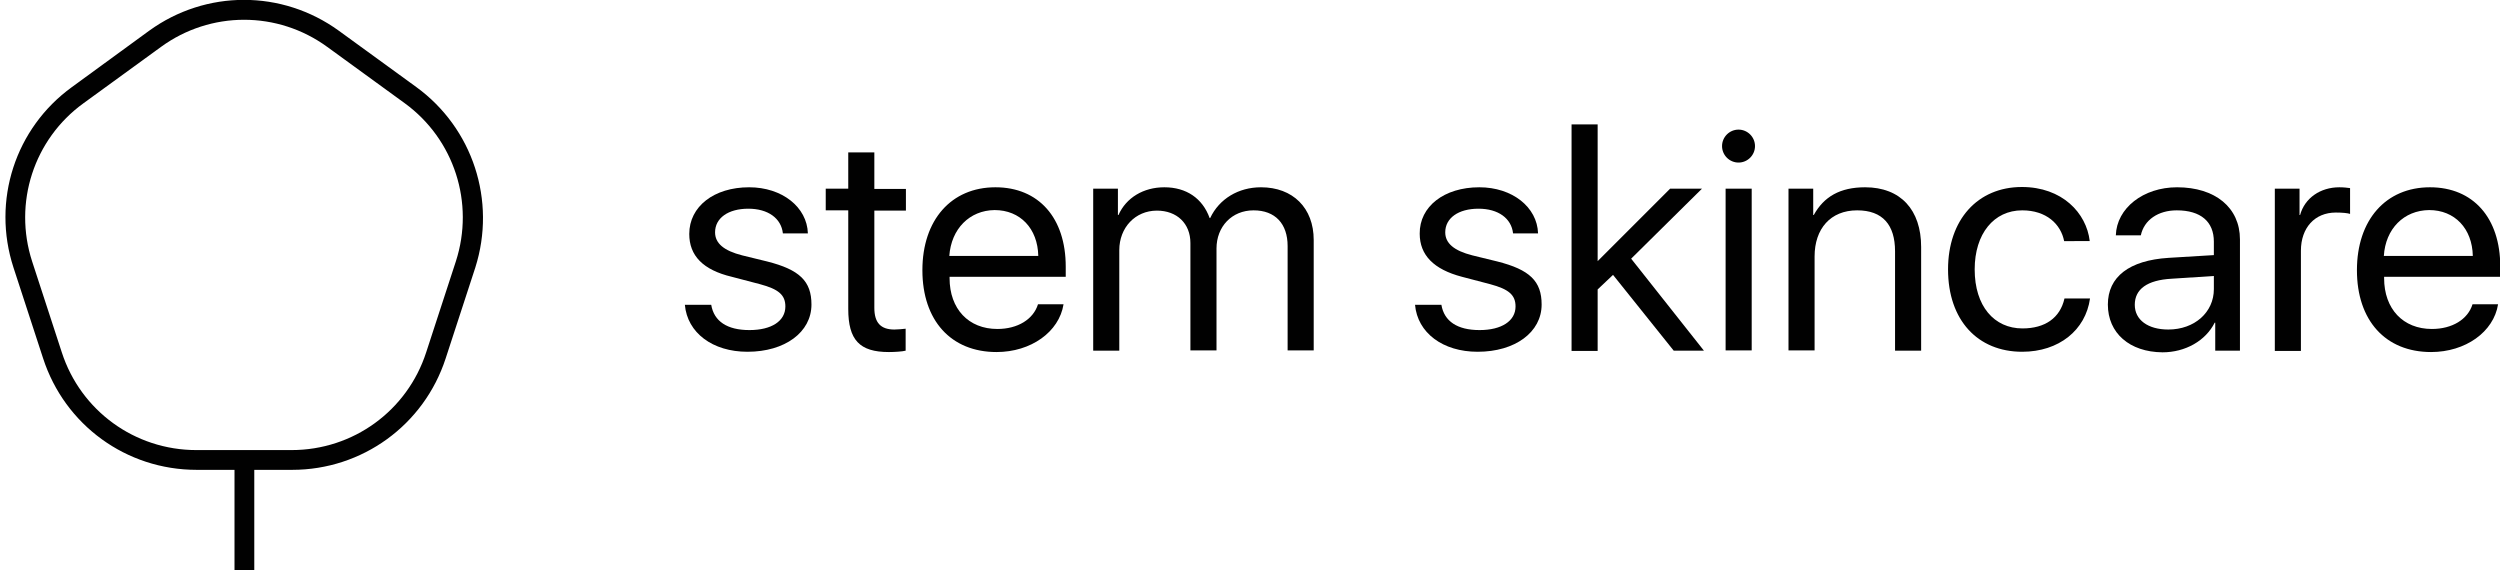
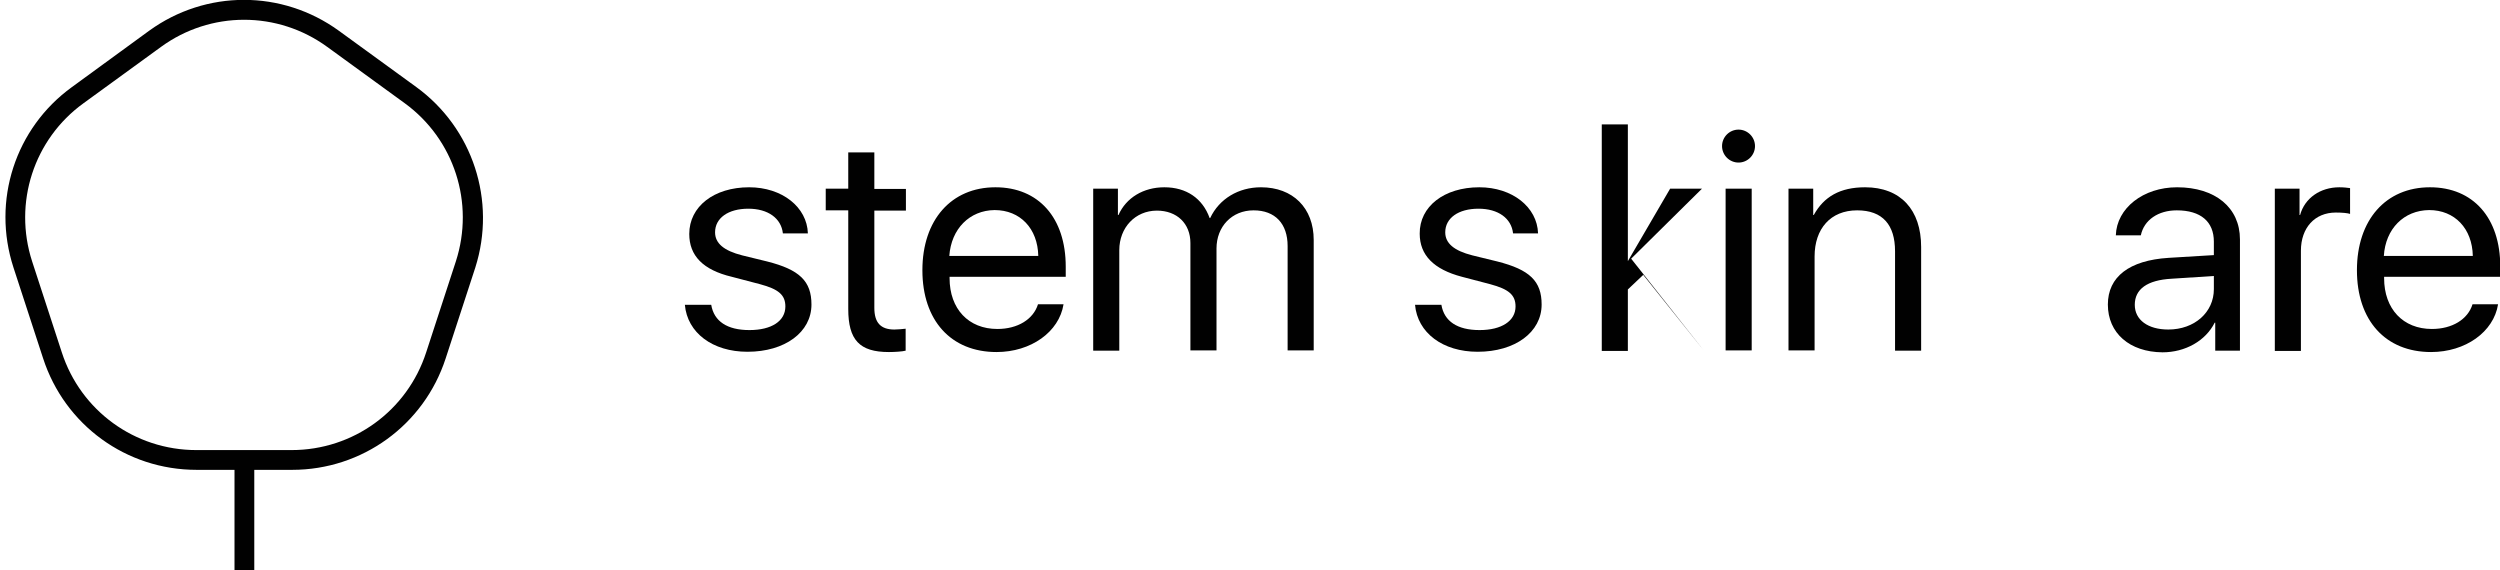
<svg xmlns="http://www.w3.org/2000/svg" version="1.1" id="Layer_1" x="0px" y="0px" viewBox="0 0 91.04 20.76" style="enable-background:new 0 0 91.04 20.76;" xml:space="preserve">
  <style type="text/css">
	.st0{fill:#010101;}
	.st1{fill:none;stroke:#010101;stroke-width:2;stroke-miterlimit:10;}
</style>
  <g>
    <g>
      <g>
        <g>
          <path class="st0" d="M27.28,6.82c1.2,0,2.11,0.72,2.14,1.68h-0.91c-0.06-0.55-0.54-0.9-1.26-0.9c-0.73,0-1.21,0.34-1.21,0.86      c0,0.4,0.32,0.67,0.99,0.84l0.9,0.22c1.19,0.3,1.62,0.72,1.62,1.57c0,1.01-0.97,1.72-2.33,1.72c-1.27,0-2.19-0.69-2.28-1.71      h0.96c0.1,0.6,0.58,0.92,1.39,0.92s1.31-0.33,1.31-0.86c0-0.42-0.25-0.63-0.92-0.81l-1.03-0.27C25.6,9.83,25.1,9.31,25.1,8.52      C25.1,7.52,26,6.82,27.28,6.82z" />
          <path class="st0" d="M31.84,5.55v1.33h1.15v0.79h-1.15v3.54c0,0.54,0.23,0.79,0.73,0.79c0.11,0,0.34-0.02,0.41-0.03v0.8      c-0.11,0.03-0.39,0.05-0.61,0.05c-1.07,0-1.48-0.44-1.48-1.57V7.66h-0.82V6.87h0.82V5.55H31.84z" />
          <path class="st0" d="M38.73,11.08c-0.16,1.01-1.19,1.74-2.44,1.74c-1.66,0-2.7-1.15-2.7-2.98c0-1.83,1.05-3.02,2.66-3.02      c1.57,0,2.56,1.11,2.56,2.89v0.37h-4.23v0.05c0,1.12,0.69,1.85,1.74,1.85c0.74,0,1.31-0.35,1.48-0.9H38.73z M34.57,9.32h3.24      c-0.02-1-0.66-1.67-1.59-1.67C35.31,7.66,34.64,8.33,34.57,9.32z" />
          <path class="st0" d="M39.81,6.87h0.9v0.96h0.02c0.28-0.63,0.91-1.01,1.67-1.01c0.8,0,1.39,0.4,1.65,1.12h0.02      c0.33-0.7,1.03-1.12,1.85-1.12c1.16,0,1.92,0.75,1.92,1.92v4.02h-0.95V8.96c0-0.81-0.45-1.3-1.24-1.3      c-0.79,0-1.35,0.59-1.35,1.39v3.71h-0.95V8.85c0-0.71-0.49-1.18-1.22-1.18c-0.79,0-1.37,0.62-1.37,1.44v3.66h-0.95V6.87z" />
          <path class="st0" d="M53.87,6.82c1.2,0,2.11,0.72,2.14,1.68H55.1c-0.06-0.55-0.54-0.9-1.26-0.9c-0.73,0-1.21,0.34-1.21,0.86      c0,0.4,0.32,0.67,0.99,0.84l0.9,0.22c1.19,0.3,1.62,0.72,1.62,1.57c0,1.01-0.97,1.72-2.33,1.72c-1.27,0-2.19-0.69-2.28-1.71      h0.96c0.1,0.6,0.58,0.92,1.39,0.92c0.8,0,1.31-0.33,1.31-0.86c0-0.42-0.25-0.63-0.92-0.81l-1.03-0.27      c-1.03-0.27-1.54-0.79-1.54-1.57C51.69,7.52,52.59,6.82,53.87,6.82z" />
-           <path class="st0" d="M60.82,6.87h1.16L59.4,9.42l2.65,3.35h-1.1l-2.21-2.76l-0.56,0.53v2.24h-0.95V4.53h0.95v4.98L60.82,6.87z" />
+           <path class="st0" d="M60.82,6.87h1.16L59.4,9.42l2.65,3.35l-2.21-2.76l-0.56,0.53v2.24h-0.95V4.53h0.95v4.98L60.82,6.87z" />
          <path class="st0" d="M62.71,5.32c0-0.33,0.27-0.6,0.6-0.6c0.33,0,0.6,0.27,0.6,0.6c0,0.33-0.27,0.6-0.6,0.6      C62.98,5.92,62.71,5.65,62.71,5.32z M62.84,6.87h0.95v5.89h-0.95V6.87z" />
          <path class="st0" d="M65.13,6.87h0.9v0.96h0.02c0.37-0.67,0.96-1.01,1.87-1.01c1.3,0,2.04,0.83,2.04,2.17v3.78h-0.95V9.15      c0-0.96-0.45-1.49-1.38-1.49c-0.97,0-1.55,0.67-1.55,1.68v3.42h-0.95V6.87z" />
-           <path class="st0" d="M75.17,8.79c-0.12-0.63-0.65-1.13-1.53-1.13c-1.03,0-1.73,0.85-1.73,2.15c0,1.34,0.71,2.15,1.74,2.15      c0.82,0,1.37-0.38,1.53-1.09h0.93c-0.16,1.15-1.13,1.94-2.47,1.94c-1.62,0-2.7-1.15-2.7-3c0-1.81,1.08-3,2.69-3      c1.46,0,2.35,0.94,2.47,1.97H75.17z" />
          <path class="st0" d="M76.76,11.09c0-1.01,0.78-1.61,2.21-1.7l1.65-0.1V8.8c0-0.73-0.48-1.14-1.35-1.14      c-0.68,0-1.19,0.35-1.31,0.91h-0.91c0.03-0.99,1-1.75,2.23-1.75c1.39,0,2.29,0.74,2.29,1.9v4.05h-0.9v-1.02h-0.02      c-0.33,0.66-1.07,1.08-1.9,1.08C77.55,12.82,76.76,12.13,76.76,11.09z M80.62,10.53v-0.48l-1.54,0.1      c-0.89,0.05-1.34,0.38-1.34,0.95c0,0.55,0.48,0.9,1.22,0.9C79.92,12,80.62,11.37,80.62,10.53z" />
          <path class="st0" d="M82.84,6.87h0.9v0.96h0.02c0.17-0.62,0.74-1.01,1.43-1.01c0.17,0,0.31,0.02,0.39,0.03v0.94      c-0.08-0.03-0.28-0.05-0.52-0.05c-0.77,0-1.27,0.56-1.27,1.39v3.65h-0.95V6.87z" />
          <path class="st0" d="M90.97,11.08c-0.16,1.01-1.19,1.74-2.44,1.74c-1.66,0-2.7-1.15-2.7-2.98c0-1.83,1.05-3.02,2.66-3.02      c1.57,0,2.56,1.11,2.56,2.89v0.37h-4.23v0.05c0,1.12,0.69,1.85,1.74,1.85c0.74,0,1.31-0.35,1.48-0.9H90.97z M86.81,9.32h3.24      c-0.02-1-0.66-1.67-1.59-1.67C87.54,7.66,86.87,8.33,86.81,9.32z" />
        </g>
      </g>
    </g>
    <g>
-       <path class="st1" d="M15.38,1.74" />
      <path class="st0" d="M15.16,3.17l-2.82-2.05c-2.07-1.5-4.84-1.5-6.91,0L2.62,3.17c-2.07,1.5-2.92,4.14-2.13,6.57l1.08,3.31    c0.79,2.43,3.03,4.06,5.59,4.06h1.38v3.65h0.72v-3.65h1.38c2.55,0,4.8-1.63,5.59-4.06l1.08-3.31C18.08,7.31,17.22,4.67,15.16,3.17    z M16.6,9.52l-1.08,3.31c-0.69,2.13-2.66,3.56-4.9,3.56H7.15c-2.24,0-4.21-1.43-4.9-3.56L1.17,9.52C0.48,7.39,1.23,5.07,3.04,3.76    l2.82-2.05c1.81-1.32,4.25-1.32,6.06,0l2.82,2.05C16.54,5.07,17.29,7.39,16.6,9.52z" />
      <path class="st1" d="M0.06,6.26" />
      <path class="st1" d="M0,6.05" />
      <path class="st1" d="M2.57,14.93" />
      <path class="st1" d="M2.57,8.02" />
    </g>
  </g>
</svg>